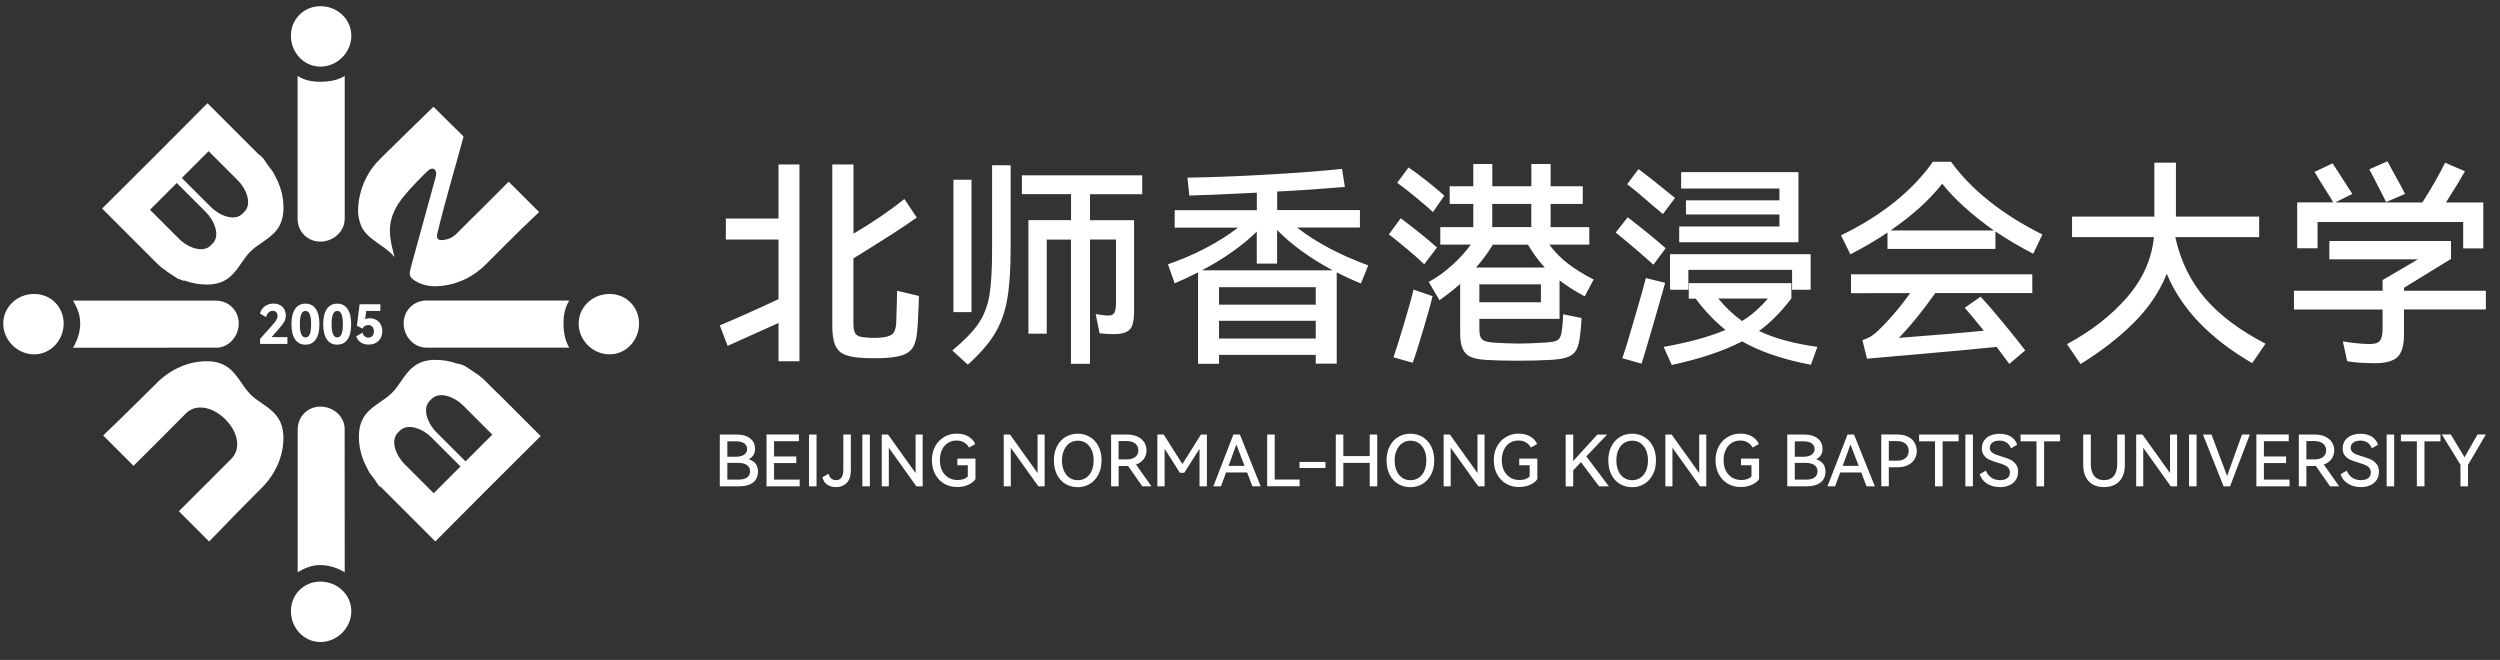
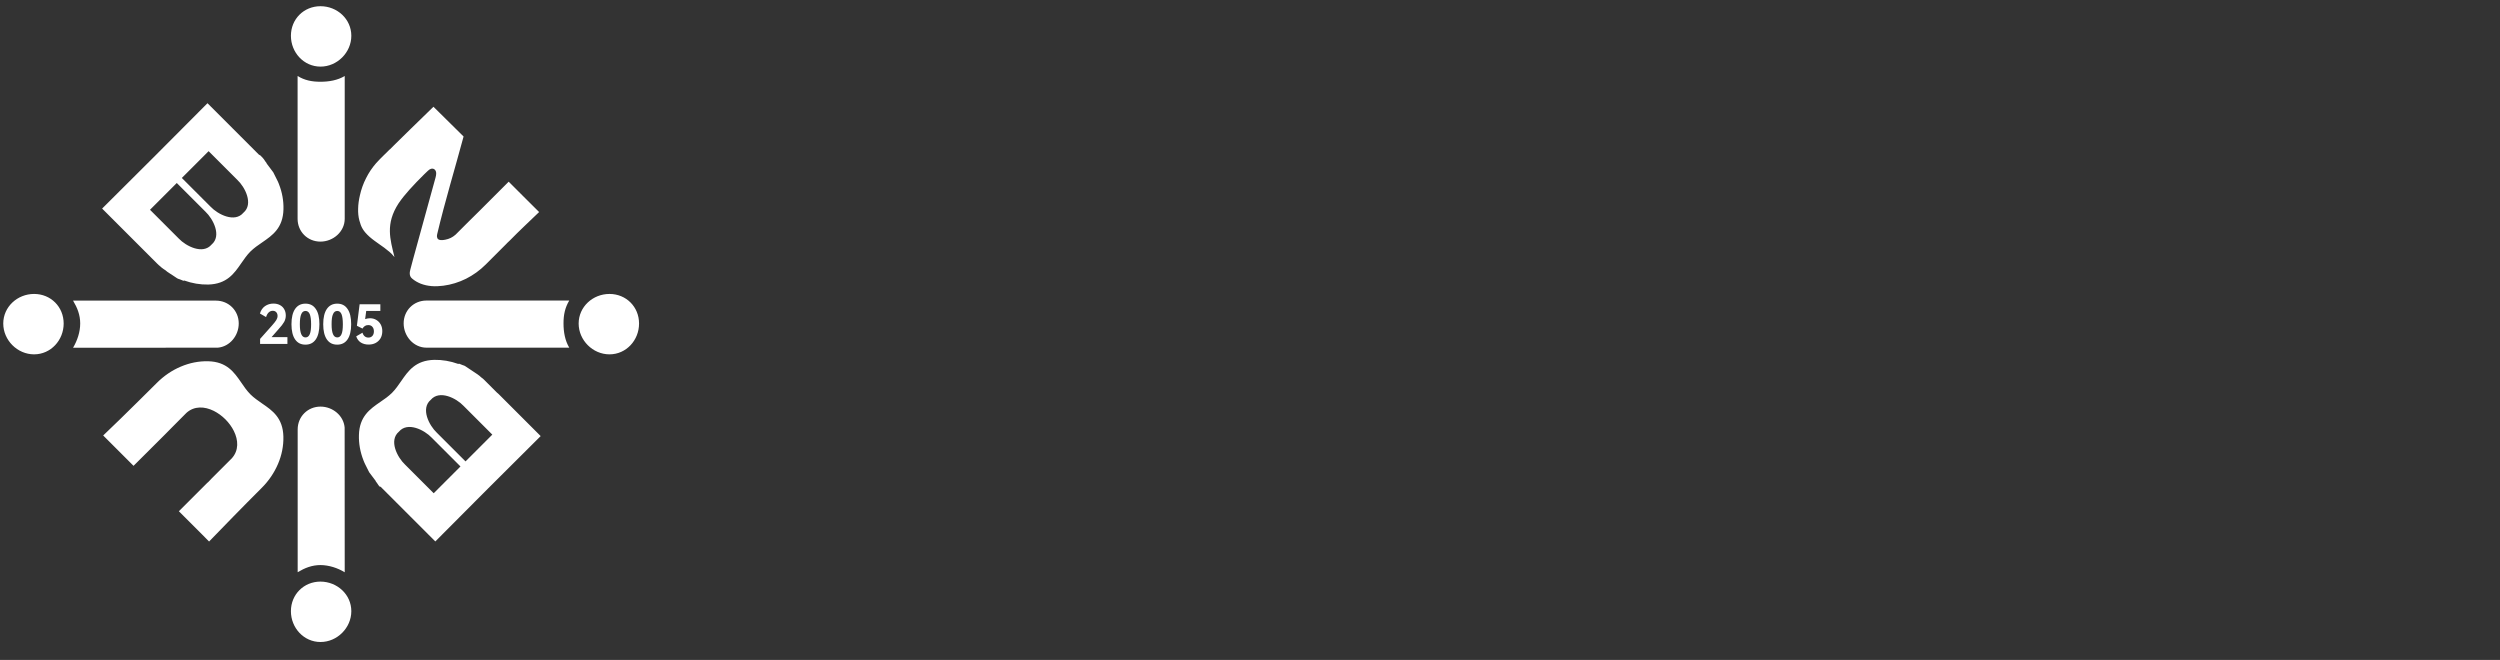
<svg xmlns="http://www.w3.org/2000/svg" version="1.1" id="图层_1" x="0px" y="0px" viewBox="0 0 322 85" style="enable-background:new 0 0 322 85;" xml:space="preserve">
  <rect x="0" y="0" width="322" height="85" fill="#333333" stroke="none" />
  <style type="text/css">
	.st0{fill-rule:evenodd;clip-rule:evenodd;fill:#FFFFFF;}
</style>
  <path class="st0" d="M55.83,13.75c-0.99,0.96-1.97,1.91-2.93,2.85c-0.75,0.73-1.47,1.45-2.19,2.15l-0.01,0.01l-0.01,0.01l-0.43,0.43  l-0.01,0.02l-0.02,0.01l-0.01,0l-0.01,0.01l-0.02,0.02l-0.02,0.01l-0.01,0.01l-0.01,0.01l-0.08,0.08l-0.01,0.01l-0.01,0.01  l-0.02,0.02l-0.02,0.02l-0.01,0.01l-0.01,0.01l-0.08,0.08l-0.01,0.01l0,0l-0.02,0.02l-0.03,0.03l0,0l-0.09,0.09l-0.31,0.3  c-0.34,0.34-0.69,0.68-1,1.03c-0.52,0.6-0.96,1.25-1.3,1.94c-0.36,0.7-0.62,1.44-0.79,2.2c-0.14,0.6-0.22,1.17-0.23,1.71  c-0.02,0.54,0.03,1.05,0.16,1.54c0.11,0.41,0.23,0.76,0.43,1.09c0.2,0.33,0.48,0.65,0.88,1.01c0.42,0.37,0.86,0.67,1.28,0.97  c0.42,0.29,0.82,0.57,1.21,0.91l-0.01-0.02c0.26,0.22,0.51,0.47,0.73,0.75c-0.56-2.3-1.19-4.27,0.53-6.92  c0.42-0.62,0.9-1.2,1.4-1.76c0.3-0.33,0.61-0.67,0.93-1l0.08-0.08v0c0.29-0.3,0.58-0.6,0.88-0.89L55.11,22  c0.14-0.14,0.28-0.22,0.41-0.26c0.19-0.05,0.36-0.01,0.49,0.12c0.13,0.13,0.18,0.32,0.17,0.52c0,0.16-0.04,0.32-0.08,0.48  c-0.97,3.49-1.92,6.98-2.88,10.47c-0.13,0.46-0.26,0.93-0.37,1.39c-0.04,0.16-0.09,0.38-0.07,0.59c0.02,0.19,0.09,0.39,0.29,0.56  c0.17,0.15,0.35,0.27,0.53,0.38c0.19,0.11,0.38,0.2,0.57,0.28c0.46,0.18,0.94,0.28,1.43,0.32c0.5,0.04,1,0.01,1.49-0.05  c1.02-0.13,2.01-0.44,2.94-0.9c0.91-0.46,1.77-1.07,2.54-1.84l2.7-2.7l0-0.01l0.4-0.38l0,0c1.21-1.24,2.52-2.45,3.77-3.66  l-1.97-1.96l-1.95-1.95l-3.71,3.71l0,0l-1.67,1.65l-1.47,1.47c-0.2,0.17-0.4,0.31-0.61,0.41c-0.23,0.11-0.47,0.19-0.7,0.23  l-0.18,0.03l-0.17,0.02c-0.55,0.04-0.71-0.17-0.73-0.47c-0.01-0.12,0.02-0.22,0.04-0.33c0.98-4.14,2.28-8.41,3.39-12.54L55.83,13.75  z M20.91,56.3L20.91,56.3l0.34-0.34l0,0l0.9-0.91l0,0l1.86-1.87c1.01-0.91,2.33-0.85,3.52-0.26c0.54,0.27,1.06,0.65,1.5,1.09  c0.45,0.45,0.82,0.96,1.09,1.5c0.59,1.19,0.65,2.51-0.26,3.52l-1.53,1.53l0,0l-1.18,1.18l0,0.01l-0.39,0.4l-0.01-0.01l-3.71,3.71  l3.02,3.02l0.87,0.88c1.04-1.08,2.09-2.15,3.14-3.23l1.8-1.83l1.81-1.82c0.93-0.92,1.65-1.99,2.13-3.12  c0.48-1.12,0.72-2.32,0.69-3.52c-0.06-2.41-1.41-3.35-2.74-4.26c-0.53-0.37-1.06-0.73-1.51-1.18c-0.45-0.46-0.82-0.98-1.18-1.52  c-0.91-1.32-1.85-2.68-4.26-2.74c-1.2-0.03-2.39,0.21-3.52,0.69c-1.14,0.48-2.2,1.2-3.12,2.13c-0.78,0.77-1.55,1.54-2.32,2.3  c-0.77,0.76-1.55,1.52-2.32,2.28l-2.24,2.16l0.02,0.02l0,0l1.1,1.1l2.79,2.79L20.91,56.3z M59.01,46.87c-1-0.36-2.04-0.54-3.08-0.52  c-2.41,0.06-3.35,1.42-4.26,2.74c-0.37,0.53-0.73,1.06-1.18,1.51c-0.46,0.45-0.98,0.82-1.52,1.18c-1.32,0.91-2.68,1.85-2.74,4.26  c-0.03,1.1,0.17,2.2,0.58,3.24l0,0.01l0.02,0.04l0,0.01l0.02,0.04l0.02,0.05l0.02,0.05l0.02,0.05l0.02,0.05l0.02,0.04l0.02,0.04  L47,59.73l0.02,0.04l0.02,0.04l0.02,0.04l0.02,0.04l0.02,0.04l0.02,0.04l0.02,0.04l0.02,0.04l0.02,0.04l0.02,0.04l0.02,0.04  l0.02,0.04l0.02,0.04l0.02,0.04l0.02,0.04l0.02,0.04l0.02,0.04l0.02,0.04h0l0.02,0.04l0.02,0.04l0.02,0.04l0.02,0.04l0.02,0.04  l0.02,0.04l0.02,0.04v0l0.02,0.04l0.02,0.04l0.03,0.04l0.03,0.04l0.03,0.04l0.03,0.04l0.03,0.04l0.03,0.04l0,0l0.03,0.04l0.03,0.04  l0.03,0.04l0.03,0.04l0,0l0.03,0.04l0.03,0.04l0.03,0.04l0,0l0.03,0.04l0.03,0.04l0.03,0.04l0.03,0.04l0.03,0.04l0.03,0.04  l0.03,0.04l0.03,0.04l0.03,0.04l0.03,0.04h0l0.03,0.04l0.03,0.04l0.03,0.04h0l0.03,0.04l0.03,0.04L48.4,62h0l0.03,0.04l0.03,0.04  l0,0l0.03,0.04l0.03,0.04l0,0l0.03,0.04l0,0l0.02,0.03l0,0l0.02,0.03h0l0.02,0.03l0.02,0.03v0l0.02,0.03l0.02,0.03l0,0l0.02,0.03  l0.02,0.03l0.02,0.03l0.02,0.03l0.03,0.03l0.02,0.03l0.03,0.03l0.03,0.03l0.03,0.03l0.02,0.03l0,0l0.03,0.03L49,62.67l0.03,0.03  l0.03,0.03l0.03,0.03l0.03,0.03l0.03,0.03l0.03,0.03l0.03,0.03l0.03,0.03l0.03,0.03l0,0l0.03,0.03v0l0.03,0.03l0.03,0.03h0  l0.03,0.03v0l0.03,0.03l0,0l0.03,0.03l0,0l0.03,0.03h0l0.03,0.03v0l0.03,0.03l0,0l0.03,0.03l0.03,0.03l0.03,0.03l0.03,0.03  l0.03,0.03l0,0l0.03,0.03v0l0.03,0.03l0,0l0.03,0.03l0.03,0.03l0,0l0.03,0.03l0,0l0.03,0.03l0.03,0.03l0,0l0.03,0.03l0.03,0.03h0  l0.03,0.03l0.03,0.03l0.03,0.03l0,0l0.03,0.03l0.03,0.03l0,0l0.03,0.03v0l0.03,0.03l0,0l0.03,0.03l0.03,0.03l0.03,0.03l0.03,0.03  l0.03,0.03l0,0l0.03,0.03l0.03,0.03l5.68,5.68c4.51-4.55,9.02-9.05,13.57-13.57l-4.05-4.05l-1.23-1.23l-0.04-0.04l-0.04-0.04  l-0.04-0.04L64,50.56l-0.04-0.04v0l-0.04-0.04l-0.04-0.04h0l-0.04-0.04l-0.04-0.04l0,0l-0.04-0.04l-0.04-0.04l-0.04-0.04l-0.04-0.04  l0,0l-0.04-0.04l-0.04-0.04l-0.04-0.04l-0.04-0.04h0l-0.04-0.04l-0.04-0.04l-0.04-0.04l-0.04-0.04l-0.04-0.04l-0.04-0.04l-0.04-0.04  l-0.04-0.04l-0.04-0.04l-0.04-0.04l-0.04-0.04l-0.04-0.04l-0.04-0.04l-0.04-0.04l-0.04-0.04l-0.04-0.04l-0.04-0.04l-0.04-0.04  l-0.08-0.08l-0.04-0.04l-0.04-0.04l-0.04-0.04l-0.04-0.04l-0.04-0.04l-0.04-0.04l-0.04-0.04h0l-0.04-0.04l-0.13-0.12l-0.04-0.04  L62.1,48.7l-0.09-0.07l-0.04-0.04v0l-0.09-0.07v0l-0.04-0.04h0l-0.04-0.04l-0.09-0.07h0l-0.04-0.03v0l-0.04-0.03l0,0l-0.04-0.03h0  l-0.04-0.03v0l-0.04-0.03l0,0l-0.03-0.02l0,0l-0.03-0.02h0l-0.03-0.02l-0.03-0.02h0l-0.03-0.02l-0.03-0.02l0,0l-0.03-0.02h0  l-0.03-0.02v0l-0.03-0.02l-0.03-0.02l0,0l-0.03-0.02l0,0l-0.03-0.02l-0.03-0.02l0,0l-0.03-0.02l0,0l-0.03-0.02l0,0l-0.03-0.02h0  l-0.03-0.02v0l-0.03-0.02l-0.03-0.02h0l-0.03-0.02l-0.03-0.02h0l-0.03-0.02h0l-0.03-0.02l-0.03-0.02l0,0l-0.03-0.02l-0.03-0.02l0,0  l-0.03-0.02l0,0l-0.03-0.02v0l-0.03-0.02h0l-0.03-0.02h0l-0.03-0.02l-0.03-0.02l0,0l-0.03-0.02v0l-0.03-0.02l-0.03-0.02l0,0  l-0.03-0.02h0l-0.03-0.02l-0.03-0.02h0l-0.03-0.02v0l-0.03-0.02l-0.03-0.02l0,0l-0.03-0.02v0l-0.03-0.02l-0.03-0.02h0l-0.03-0.02  l0,0l-0.03-0.02h0l-0.03-0.02l-0.03-0.02h0l-0.03-0.02v0l-0.03-0.02h0l-0.03-0.02l0,0l-0.03-0.02l-0.06-0.03v0l-0.03-0.02  l-0.03-0.02l-0.03-0.01l0,0l-0.03-0.01l-0.03-0.01l0,0l-0.03-0.01v0l-0.03-0.01l-0.03-0.01l0,0l-0.03-0.01v0l-0.03-0.01l-0.05-0.02  l0,0l-0.05-0.02v0l-0.05-0.02l-0.05-0.02l0,0l-0.05-0.02l0,0l-0.05-0.02l-0.05-0.02l-0.05-0.02l-0.04-0.01L59.01,46.87z M55.48,51.5  c1.12-1.32,3.3-0.21,4.23,0.78l3.7,3.7l-3.45,3.45l-3.69-3.69C55.27,54.8,54.15,52.62,55.48,51.5z M51.38,55.6  c1.12-1.33,3.3-0.21,4.23,0.78l3.7,3.7l-3.45,3.45l-3.69-3.69C51.17,58.9,50.05,56.72,51.38,55.6z M23.73,36.13  c1,0.36,2.04,0.54,3.08,0.52c2.41-0.06,3.35-1.42,4.26-2.74c0.37-0.53,0.73-1.06,1.18-1.51c0.46-0.45,0.98-0.82,1.52-1.18  c1.32-0.91,2.68-1.84,2.74-4.26c0.03-1.1-0.17-2.2-0.58-3.24l0-0.01l-0.02-0.04l0-0.01l-0.02-0.04l-0.02-0.05l-0.02-0.05l-0.02-0.05  L35.8,23.4l-0.02-0.04l-0.02-0.04l-0.02-0.04l-0.02-0.04l-0.02-0.04l-0.02-0.04l-0.02-0.04l-0.02-0.04l-0.02-0.04l-0.02-0.04  l-0.02-0.04l-0.02-0.04l-0.02-0.04l-0.02-0.04l-0.02-0.04l-0.02-0.04l-0.02-0.04l-0.02-0.04l-0.02-0.04l-0.02-0.04l-0.02-0.04h0  l-0.02-0.04l-0.02-0.04l-0.02-0.04l-0.02-0.04l-0.02-0.04l-0.02-0.04l-0.02-0.04v0l-0.02-0.04l-0.02-0.04l-0.03-0.04l-0.03-0.04  l-0.03-0.04l-0.03-0.04l-0.03-0.04l-0.03-0.04l0,0l-0.03-0.04l-0.03-0.04l-0.03-0.04l-0.03-0.04l0,0l-0.03-0.04l-0.03-0.04  l-0.03-0.04h0l-0.03-0.04l-0.03-0.04l-0.03-0.04l-0.03-0.04l-0.03-0.04l-0.03-0.04l-0.03-0.04l-0.03-0.04l-0.03-0.04l-0.03-0.04h0  l-0.03-0.04l0,0l-0.03-0.04l-0.03-0.04l0,0l-0.03-0.04l-0.03-0.04L34.33,21h0l-0.03-0.04l-0.03-0.04l0,0l-0.03-0.04l0,0l-0.03-0.04  h0l-0.03-0.04l0,0l-0.02-0.03l0,0l-0.02-0.03l0,0l-0.02-0.03l-0.02-0.03v0l-0.02-0.03l-0.02-0.03v0l-0.02-0.03l-0.02-0.03  l-0.02-0.03l-0.02-0.03l-0.03-0.03l-0.02-0.03l-0.03-0.03l-0.02-0.03l-0.03-0.03l-0.02-0.03l0,0l-0.03-0.03l-0.03-0.03l-0.03-0.03  l-0.03-0.03l-0.03-0.03l-0.03-0.03l-0.03-0.03l-0.03-0.03l-0.03-0.03l-0.03-0.03l-0.03-0.03l0,0l-0.03-0.03v0l-0.03-0.03L33.43,20h0  l-0.03-0.03v0l-0.03-0.03l0,0l-0.03-0.03v0l-0.03-0.03h0l-0.03-0.03l-0.03-0.03l0,0l-0.03-0.03l-0.03-0.03l-0.03-0.03l-0.03-0.03  l-0.03-0.03l0,0l-0.03-0.03v0l-0.03-0.03l0,0l-0.03-0.03l-0.03-0.03l0,0l-0.03-0.03l0,0l-0.03-0.03l-0.03-0.03l0,0l-0.03-0.03  l-0.03-0.03h0l-0.03-0.03l-0.03-0.03l-0.03-0.03l0,0l-0.03-0.03l-0.03-0.03h0l-0.03-0.03v0l-0.03-0.03l0,0l-0.03-0.03l-0.03-0.03  l-0.03-0.03l-0.03-0.03l-0.03-0.03l0,0l-0.03-0.03l-0.03-0.03l-5.68-5.68c-4.51,4.55-9.02,9.05-13.57,13.57l4.05,4.05l1.23,1.23  l0.04,0.04l0.04,0.04l0.04,0.04l0.04,0.04l0.04,0.04v0l0.04,0.04l0.04,0.04h0l0.04,0.04l0.04,0.04l0,0l0.04,0.04l0.04,0.04  l0.04,0.04l0.04,0.04l0,0l0.04,0.04l0.04,0.04l0.04,0.04l0.04,0.04l0.04,0.04l0.04,0.04l0.04,0.04l0.04,0.04l0.04,0.04l0.04,0.04  l0.04,0.04l0.04,0.04l0.04,0.04l0.04,0.04l0.04,0.04l0.04,0.04l0.04,0.04l0.04,0.04l0.04,0.04l0.04,0.04l0.04,0.04l0.04,0.04  l0.08,0.08l0.04,0.04l0.04,0.04l0.04,0.04l0.04,0.04l0.04,0.04l0.04,0.04l0.04,0.04h0l0.04,0.04l0.13,0.12l0.04,0.04v0l0.04,0.04  l0.09,0.07v0l0.04,0.04v0l0.09,0.07v0l0.04,0.04h0l0.04,0.04l0.09,0.07l0,0l0.04,0.03l0.04,0.03l0,0l0.04,0.03l0,0l0.04,0.03h0  l0.04,0.03l0,0l0.03,0.02l0,0l0.03,0.02h0l0.03,0.02l0.03,0.02l0,0l0.03,0.02l0.03,0.02l0,0l0.03,0.02h0l0.03,0.02v0l0.03,0.02  L21.54,35l0,0l0.03,0.02l0,0l0.03,0.02l0.03,0.02l0,0l0.03,0.02l0,0l0.03,0.02l0,0l0.03,0.02h0l0.03,0.02h0l0.03,0.02l0.03,0.02h0  l0.03,0.02l0.03,0.02h0l0.03,0.02h0l0.03,0.02h0l0.03,0.02l0,0L22,35.3l0.03,0.02l0,0l0.03,0.02l0,0l0.03,0.02l0,0l0.03,0.02l0,0  l0.03,0.02h0l0.03,0.02l0.03,0.02h0l0.03,0.02v0l0.03,0.02l0.03,0.02l0,0l0.03,0.02h0l0.03,0.02l0.03,0.02l0,0l0.03,0.02l0,0  l0.03,0.02l0.03,0.02v0l0.03,0.02v0l0.03,0.02l0.03,0.02l0,0l0.03,0.02l0,0l0.03,0.02h0l0.03,0.02l0.03,0.02l0,0l0.03,0.02  l0.03,0.02l0,0l0.03,0.02h0l0.03,0.02l0.06,0.03v0l0.03,0.01v0l0.03,0.02l0.03,0.01h0l0.03,0.01l0.03,0.01h0l0.03,0.01v0l0.03,0.01  l0.03,0.01v0l0.03,0.01v0l0.03,0.01l0.05,0.02l0,0l0.05,0.02v0l0.05,0.02l0.05,0.02l0,0l0.05,0.02l0,0l0.05,0.02v0l0.05,0.02  l0.05,0.02l0.04,0.02L23.73,36.13z M27.25,31.5c-1.12,1.32-3.3,0.21-4.23-0.78l-3.7-3.7l3.45-3.45l3.69,3.69  C27.46,28.2,28.58,30.38,27.25,31.5z M31.35,27.4c-1.12,1.33-3.3,0.21-4.23-0.78l-3.7-3.7l3.45-3.45l3.69,3.69  C31.56,24.09,32.68,26.28,31.35,27.4z M45.25,78.72c0,2.15-1.82,3.97-3.97,3.97c-2.15,0-3.81-1.82-3.81-3.97  c0-2.15,1.66-3.81,3.81-3.81C43.43,74.92,45.25,76.57,45.25,78.72z M4.39,45.64c-2.15,0-3.97-1.82-3.97-3.97  c0-2.15,1.82-3.81,3.97-3.81c2.15,0,3.81,1.66,3.81,3.81C8.2,43.82,6.54,45.64,4.39,45.64z M78.5,37.86c2.15,0,3.81,1.66,3.81,3.81  c0,2.15-1.65,3.97-3.81,3.97c-2.15,0-3.97-1.82-3.97-3.97C74.53,39.52,76.35,37.86,78.5,37.86z M73.32,38.71H54.93  c-1.66,0-2.94,1.29-2.94,2.94c0,1.66,1.29,3.13,2.94,3.13h18.39c-0.55-0.92-0.74-2.02-0.74-3.13  C72.58,40.55,72.77,39.63,73.32,38.71z M9.41,44.79c0.08,0,18.56-0.01,18.64-0.01c1.54-0.13,2.7-1.54,2.7-3.12  c0-1.65-1.29-2.94-2.94-2.94H9.41c0.55,0.92,0.92,1.84,0.92,2.94C10.33,42.76,9.96,43.86,9.41,44.79z M37.47,4.61  c0-2.15,1.66-3.81,3.81-3.81c2.15,0,3.97,1.65,3.97,3.81c0,2.15-1.82,3.97-3.97,3.97C39.13,8.58,37.47,6.76,37.47,4.61z M38.33,9.79  v18.39c0,1.66,1.29,2.94,2.94,2.94c1.65,0,3.13-1.29,3.13-2.94V9.79c-0.92,0.55-2.02,0.74-3.13,0.74  C40.17,10.53,39.25,10.35,38.33,9.79z M44.4,73.71c0-0.08-0.01-18.56-0.01-18.64c-0.13-1.54-1.54-2.7-3.11-2.7  c-1.65,0-2.94,1.29-2.94,2.94v18.39c0.92-0.55,1.84-0.92,2.94-0.92C42.38,72.79,43.48,73.15,44.4,73.71z M34.98,43.42h2.04v0.88  H33.5v-0.65l1.54-1.73c0.26-0.3,0.45-0.53,0.55-0.7c0.1-0.17,0.16-0.34,0.16-0.53c0-0.2-0.06-0.36-0.17-0.48  c-0.11-0.12-0.26-0.18-0.45-0.18c-0.2,0-0.37,0.07-0.52,0.21c-0.15,0.14-0.26,0.34-0.34,0.6l-0.79-0.46  c0.12-0.41,0.34-0.73,0.65-0.95c0.32-0.22,0.68-0.33,1.09-0.33c0.32,0,0.61,0.07,0.85,0.2c0.24,0.13,0.42,0.31,0.55,0.55  c0.13,0.23,0.19,0.5,0.19,0.79c0,0.29-0.07,0.56-0.21,0.82c-0.14,0.25-0.39,0.58-0.76,0.98L34.98,43.42z M41.14,41.76  c0,0.86-0.16,1.51-0.47,1.96c-0.31,0.45-0.75,0.67-1.33,0.67c-0.58,0-1.02-0.22-1.33-0.67c-0.31-0.45-0.47-1.1-0.47-1.96  c0-0.86,0.16-1.52,0.47-1.97c0.31-0.45,0.76-0.68,1.33-0.68c0.58,0,1.02,0.22,1.33,0.68C40.99,40.24,41.14,40.9,41.14,41.76z   M38.62,41.76c0,0.58,0.06,1,0.18,1.28c0.12,0.28,0.3,0.42,0.55,0.42c0.25,0,0.43-0.14,0.55-0.42c0.12-0.28,0.17-0.71,0.17-1.28  c0-0.58-0.06-1.01-0.17-1.29c-0.12-0.28-0.3-0.42-0.55-0.42c-0.25,0-0.44,0.14-0.55,0.42C38.68,40.74,38.62,41.17,38.62,41.76z   M45.23,41.76c0,0.86-0.16,1.51-0.47,1.96c-0.31,0.45-0.75,0.67-1.33,0.67c-0.58,0-1.02-0.22-1.33-0.67  c-0.31-0.45-0.47-1.1-0.47-1.96c0-0.86,0.16-1.52,0.47-1.97c0.31-0.45,0.76-0.68,1.33-0.68c0.58,0,1.02,0.22,1.33,0.68  C45.08,40.24,45.23,40.9,45.23,41.76z M42.71,41.76c0,0.58,0.06,1,0.18,1.28c0.12,0.28,0.3,0.42,0.55,0.42  c0.25,0,0.43-0.14,0.55-0.42c0.12-0.28,0.17-0.71,0.17-1.28c0-0.58-0.06-1.01-0.17-1.29c-0.12-0.28-0.3-0.42-0.55-0.42  c-0.25,0-0.44,0.14-0.55,0.42C42.76,40.74,42.71,41.17,42.71,41.76z M47.66,40.99c0.29,0,0.56,0.07,0.8,0.21  c0.24,0.14,0.43,0.33,0.57,0.58c0.14,0.25,0.21,0.54,0.21,0.87c0,0.36-0.08,0.67-0.23,0.93c-0.16,0.26-0.37,0.46-0.64,0.6  c-0.27,0.14-0.57,0.2-0.89,0.2c-0.39,0-0.72-0.09-1-0.26c-0.28-0.18-0.48-0.44-0.6-0.8l0.81-0.47c0.06,0.21,0.16,0.37,0.29,0.47  c0.13,0.11,0.29,0.16,0.47,0.16c0.23,0,0.4-0.08,0.53-0.23c0.12-0.15,0.18-0.34,0.18-0.57c0-0.23-0.06-0.43-0.19-0.58  c-0.13-0.16-0.31-0.23-0.55-0.23c-0.31,0-0.55,0.15-0.73,0.45l-0.72-0.36l0.35-2.77h2.67v0.86h-1.82l-0.14,1.05  C47.24,41.03,47.45,40.99,47.66,40.99z" />
-   <path class="st0" d="M100.27,28.16v-6.98h2.7v25.35h-2.7V41.6l-6.55,2.95l-1.01-2.64c0.99-0.41,2.18-0.93,3.57-1.55  c1.39-0.62,2.72-1.23,3.99-1.83v-7.68h-6.78v-2.7H100.27z M118.36,38.12c0,0.32-0.05,1.46-0.14,3.43c-0.04,0.37-0.06,0.64-0.06,0.79  c-0.06,0.94-0.21,1.66-0.45,2.17c-0.24,0.51-0.63,0.88-1.15,1.11c-0.52,0.23-1.26,0.39-2.19,0.46c-0.39,0.04-0.98,0.06-1.77,0.06  c-0.79,0-1.38-0.02-1.77-0.06c-0.96-0.07-1.69-0.23-2.19-0.48c-0.51-0.24-0.87-0.65-1.1-1.21c-0.22-0.56-0.34-1.37-0.34-2.42V21.18  h2.73v8.92c2.51-1.48,4.7-2.97,6.55-4.47l1.6,2.39c-1.65,1.18-4.37,2.93-8.16,5.26v8.38c0,0.64,0.09,1.08,0.28,1.34  c0.19,0.25,0.53,0.4,1.04,0.44c0.49,0.06,0.96,0.08,1.41,0.08c0.23,0,0.56-0.02,1.01-0.06c0.66-0.08,1.11-0.24,1.35-0.49  c0.24-0.25,0.38-0.71,0.42-1.36c0.07-1.88,0.11-3.26,0.11-4.16L118.36,38.12z M127.78,21.29h2.39v10.69c0,2.74-0.15,4.94-0.45,6.61  c-0.3,1.67-0.83,3.14-1.6,4.4c-0.77,1.27-1.92,2.59-3.46,3.98l-2-1.83c1.54-1.28,2.66-2.43,3.36-3.46c0.7-1.03,1.17-2.23,1.41-3.6  c0.23-1.37,0.35-3.32,0.35-5.85V21.29z M147.11,25.01h-6.72v3.35h5.68v11.62c0,0.82-0.07,1.45-0.22,1.88  c-0.15,0.43-0.42,0.74-0.8,0.91c-0.38,0.18-0.93,0.27-1.65,0.27c-0.39,0-0.98-0.04-1.77-0.11l-0.51-2.48  c0.13,0.02,0.37,0.06,0.7,0.11c0.34,0.06,0.66,0.08,0.96,0.08c0.36,0,0.6-0.12,0.75-0.35c0.14-0.23,0.21-0.66,0.21-1.28v-8.16h-3.35  v16.01h-2.45V30.86h-3.12v12.12h-2.36V28.35h5.49v-3.35h-6.33v-2.42h15.5V25.01z M122.8,23.15h2.33V40.2h-2.33V23.15z M175.29,36.51  c-1.11-0.45-2.15-0.93-3.12-1.43v11.76h-2.7v-1.13h-12.46v1.15h-2.7V35.08c-1.14,0.58-2.15,1.05-3.01,1.41l-0.87-2.45  c1.69-0.58,3.31-1.27,4.85-2.08c1.55-0.81,2.94-1.69,4.18-2.64h-8.16v-2.25h10.58v-2.25c-3.81,0.19-6.7,0.31-8.69,0.37l-0.25-2.31  c2.85-0.04,6.22-0.16,10.11-0.38c3.89-0.22,7.16-0.46,9.8-0.75l0.37,2.33c-2.81,0.24-5.72,0.44-8.72,0.59v2.39h10.66v2.25h-8.1  c2.49,1.93,5.55,3.55,9.17,4.87L175.29,36.51z M171.66,34.82c-2.89-1.54-5.28-3.27-7.17-5.2v4.33h-2.62v-4.11  c-1.88,1.82-4.23,3.48-7.06,4.98H171.66z M157.01,39.24h12.46v-2.25h-12.46V39.24z M157.01,41.32v2.28h12.46v-2.28H157.01z   M200.86,41.07h-10.32v1.24c0,0.68,0.1,1.13,0.31,1.36c0.21,0.23,0.65,0.38,1.32,0.44c1.26,0.09,2.39,0.14,3.4,0.14  c1.07,0,2.29-0.05,3.66-0.14c0.53-0.04,0.91-0.1,1.17-0.2c0.25-0.09,0.44-0.26,0.55-0.49c0.11-0.23,0.2-0.6,0.25-1.11  c0.06-0.41,0.1-1.02,0.14-1.83l2.36,0.48c0,0.43-0.06,1.12-0.17,2.08c-0.08,0.84-0.23,1.5-0.46,1.95c-0.23,0.46-0.6,0.79-1.11,0.98  c-0.51,0.2-1.22,0.32-2.14,0.38c-1.33,0.07-2.81,0.11-4.44,0.11c-1.52,0-2.88-0.04-4.08-0.11c-0.81-0.06-1.43-0.18-1.88-0.38  c-0.45-0.2-0.79-0.53-1.01-1.01c-0.23-0.48-0.34-1.16-0.34-2.04v-6.36c-0.81,0.73-1.7,1.43-2.67,2.11l-1.38-2.36  c1.01-0.54,2-1.24,2.95-2.1c0.96-0.85,1.78-1.76,2.48-2.71h-3.94v-2.25h4.25v-2.98h-3.04v-2.28h3.04v-2.87h2.45v2.87h5.03v-2.87  h2.48v2.87h4.14v2.28h-4.14v2.98h4.98v2.25h-5.15c0.66,0.9,1.44,1.71,2.36,2.42c0.92,0.71,2.03,1.41,3.35,2.08l-1.15,2.17  c-1.26-0.68-2.33-1.36-3.24-2.05V41.07z M184.57,27.31c-0.6-0.54-1.36-1.2-2.29-1.96c-0.93-0.76-1.7-1.36-2.32-1.81l1.46-1.97  c0.68,0.45,1.47,1.04,2.39,1.77c0.92,0.73,1.66,1.35,2.22,1.86L184.57,27.31z M197.23,26.27h-5.03v2.98h5.03V26.27z M183.45,34.04  c-0.67-0.64-1.44-1.32-2.31-2.04c-0.86-0.72-1.61-1.33-2.25-1.81l1.52-2.08c0.69,0.51,1.5,1.13,2.42,1.87  c0.92,0.74,1.67,1.37,2.25,1.9L183.45,34.04z M192.28,31.51c-0.58,0.97-1.3,1.96-2.17,2.95h8.86c-0.77-0.83-1.49-1.81-2.17-2.95  H192.28z M190.54,38.93h7.93v-2.31h-7.93V38.93z M179.48,46.02c0.28-0.79,0.74-2.23,1.36-4.33c0.63-2.1,1.04-3.56,1.22-4.39  l2.45,0.84c-0.17,0.77-0.57,2.23-1.21,4.37c-0.64,2.15-1.09,3.55-1.35,4.21L179.48,46.02z M214.19,27.57l-1.18-0.98  c-1.43-1.26-2.57-2.21-3.43-2.87l1.46-1.94c0.94,0.69,2.5,1.93,4.7,3.71L214.19,27.57z M216.53,22.17h15.11v9.03h-15.36v-2.03h12.91  v-1.55h-12.04V25.8h12.04v-1.52h-12.66V22.17z M212.96,34.09c-0.62-0.56-1.4-1.24-2.33-2.04c-0.94-0.8-1.78-1.5-2.53-2.1l1.55-1.97  c2.12,1.65,3.75,2.98,4.89,3.99L212.96,34.09z M233.21,32.74v4.58h-2.39v-2.56h-13.36v2.56h-2.36v-4.58H233.21z M214.47,36.43  c-0.37,1.35-0.92,3.25-1.63,5.7c-0.71,2.45-1.18,4.02-1.41,4.71l-2.47-0.7c0.3-0.86,0.83-2.58,1.57-5.15  c0.75-2.57,1.24-4.29,1.46-5.18L214.47,36.43z M233.24,46.98c-3.58-0.68-6.53-1.68-8.86-3.01c-2.33,1.22-5.34,2.23-9.06,3.04  l-1.04-2.33c3.26-0.58,5.92-1.31,7.96-2.19c-1.35-1.07-2.63-2.41-3.83-4.02h-0.9v-2h13.22v1.97c-1.35,1.76-2.74,3.16-4.16,4.19  c1.95,0.94,4.45,1.62,7.51,2.05L233.24,46.98z M221.31,38.45c0.94,1.14,1.96,2.11,3.07,2.9c1.24-0.77,2.34-1.73,3.32-2.9H221.31z   M251.3,20.84c1.28,1.78,2.91,3.47,4.91,5.06c2,1.59,4.28,3.03,6.85,4.3l-1.18,2.48c-1.65-0.84-3.27-1.8-4.87-2.87v2.25h-13.9v-2.11  c-1.41,0.96-3,1.89-4.78,2.81l-1.21-2.45c2.61-1.26,4.91-2.69,6.91-4.3c2-1.61,3.64-3.34,4.94-5.18H251.3z M256.81,29.68  c-1.37-0.96-2.63-1.96-3.78-3c-1.15-1.04-2.11-2.05-2.88-3.02c-1.56,2.03-3.77,4.03-6.64,6.02H256.81z M238.41,37.75v-2.42h23.35  v2.42h-12.49c-1.73,2.42-3.29,4.34-4.7,5.77c4.95-0.38,8.6-0.68,10.94-0.93c-1.09-1.35-1.9-2.33-2.45-2.95l2.05-1.43  c0.81,0.88,1.75,1.97,2.83,3.28c1.08,1.3,2.05,2.52,2.91,3.64l-2.05,1.74l-1.63-2.19c-2.49,0.26-6.46,0.63-11.9,1.1l-0.98,0.08  l-3.82,0.34l-0.59-2.39c0.45-0.15,0.79-0.3,1.03-0.44c0.23-0.14,0.5-0.34,0.8-0.6c1.44-1.35,2.89-3.02,4.33-5.01H238.41z   M280.21,30.69c0.67,2.96,1.93,5.53,3.77,7.69c1.84,2.17,4.44,4.13,7.82,5.89l-1.72,2.5c-5.46-3.17-9.12-7-11-11.5  c-0.92,2.29-2.33,4.39-4.25,6.3c-1.91,1.91-4.2,3.68-6.86,5.32l-1.74-2.56c3.17-1.72,5.75-3.74,7.75-6.05  c2-2.31,3.15-4.88,3.45-7.74h-10.55V27.9h10.6v-6.95h2.78v6.95h10.72v2.64h-10.77V30.69z M307.33,26.02  c-0.19-0.41-0.82-1.64-1.88-3.68l-0.28-0.53l2.33-1.04l0.53,0.98c0.98,1.76,1.56,2.84,1.74,3.23L307.33,26.02z M298.5,28.58v3.4  h-2.62v-5.91h4.64c-0.21-0.38-0.53-0.91-0.98-1.6c-0.69-1.09-1.17-1.87-1.43-2.33l2.33-1.1l0.82,1.27c1.03,1.59,1.6,2.48,1.72,2.67  l-2.22,1.1H312c0.53-0.81,1.06-1.7,1.62-2.67c0.55-0.98,0.99-1.79,1.31-2.45l2.56,1.1c-0.53,0.94-1.34,2.28-2.45,4.02h4.81v5.91  h-2.59v-3.4H298.5z M320.18,37.44v2.42h-10.55v3.26c0,1.37-0.28,2.32-0.83,2.86c-0.55,0.53-1.53,0.8-2.94,0.8  c-1.35,0-2.53-0.08-3.54-0.25l-0.56-2.56c1.35,0.22,2.52,0.34,3.52,0.34c0.6,0,1.02-0.14,1.25-0.42c0.23-0.28,0.35-0.8,0.35-1.55  v-2.47h-11.42v-2.42h11.42v-1.38l4.56-2.67h-11.42v-2.36h15.67v2.31l-6.05,3.71v0.39H320.18z M96.43,59.15  c0.8,0.25,1.2,0.78,1.2,1.59c0,0.6-0.21,1.07-0.63,1.4c-0.42,0.33-1.02,0.5-1.81,0.5h-2.48v-6.67h2.2c0.71,0,1.28,0.16,1.7,0.49  c0.42,0.32,0.64,0.77,0.64,1.33C97.26,58.42,96.99,58.87,96.43,59.15z M93.68,56.83v2h1.1c0.46,0,0.81-0.09,1.07-0.27  c0.26-0.18,0.38-0.43,0.38-0.74c0-0.31-0.13-0.55-0.38-0.72c-0.25-0.17-0.61-0.26-1.07-0.26H93.68z M95.06,61.78  c0.52,0,0.9-0.09,1.16-0.28c0.26-0.19,0.39-0.45,0.39-0.79c0-0.34-0.13-0.61-0.39-0.8c-0.26-0.19-0.65-0.29-1.16-0.29h-1.38v2.15  H95.06z M102.57,59.64H99.7v2.13h3.3v0.87h-4.27v-6.68h4.17v0.87h-3.2v1.96h2.86V59.64z M105.17,62.64h-0.97v-6.67h0.97V62.64z   M107.68,62.74c-0.43,0-0.8-0.1-1.12-0.31c-0.32-0.21-0.53-0.53-0.63-0.96l0.78-0.44c0.16,0.54,0.48,0.81,0.97,0.81  c0.33,0,0.57-0.12,0.72-0.36c0.15-0.24,0.22-0.59,0.22-1.05v-4.46h0.97v4.56c0,0.77-0.18,1.32-0.54,1.68  C108.7,62.56,108.24,62.74,107.68,62.74z M112.04,62.64h-0.97v-6.67h0.97V62.64z M114.38,55.97l3.55,4.96v-4.96h0.91v6.67h-0.81  l-3.55-4.97v4.97h-0.91v-6.67H114.38z M123.31,59.94v-0.87h2.33v2.64c-0.2,0.3-0.51,0.54-0.93,0.73c-0.42,0.19-0.89,0.29-1.42,0.29  c-0.63,0-1.18-0.14-1.68-0.43c-0.49-0.29-0.88-0.7-1.16-1.22c-0.28-0.53-0.42-1.12-0.42-1.8c0-0.67,0.14-1.27,0.42-1.79  c0.28-0.52,0.67-0.92,1.16-1.21c0.49-0.29,1.03-0.43,1.63-0.43c0.56,0,1.05,0.12,1.47,0.36c0.42,0.24,0.72,0.57,0.9,0.98l-0.8,0.46  c-0.14-0.27-0.35-0.49-0.63-0.66c-0.28-0.17-0.6-0.25-0.98-0.25c-0.41,0-0.78,0.1-1.11,0.31c-0.33,0.21-0.58,0.51-0.76,0.89  c-0.18,0.39-0.27,0.83-0.27,1.33c0,0.51,0.09,0.96,0.28,1.34c0.19,0.39,0.46,0.68,0.8,0.9c0.35,0.21,0.75,0.32,1.2,0.32  c0.58,0,1.02-0.16,1.31-0.46v-1.44H123.31z M130.09,55.97l3.55,4.96v-4.96h0.91v6.67h-0.81l-3.55-4.97v4.97h-0.91v-6.67H130.09z   M135.74,59.3c0-0.69,0.13-1.3,0.4-1.82c0.27-0.52,0.63-0.92,1.1-1.2c0.47-0.28,0.99-0.42,1.57-0.42c0.58,0,1.1,0.14,1.57,0.42  c0.47,0.28,0.83,0.68,1.1,1.2c0.27,0.52,0.4,1.12,0.4,1.82c0,0.7-0.14,1.31-0.41,1.83c-0.27,0.52-0.64,0.92-1.1,1.2  c-0.46,0.28-0.99,0.42-1.56,0.42c-0.58,0-1.1-0.14-1.57-0.41c-0.47-0.28-0.83-0.68-1.1-1.2C135.88,60.61,135.74,59.99,135.74,59.3z   M136.78,59.3c0,0.5,0.08,0.95,0.25,1.33c0.17,0.39,0.4,0.68,0.71,0.9c0.3,0.21,0.66,0.32,1.08,0.32c0.41,0,0.77-0.11,1.08-0.32  c0.31-0.21,0.54-0.51,0.71-0.9c0.17-0.39,0.25-0.83,0.25-1.33c0-0.5-0.08-0.95-0.25-1.33c-0.17-0.38-0.41-0.68-0.71-0.89  c-0.31-0.21-0.67-0.32-1.07-0.32c-0.41,0-0.76,0.11-1.07,0.32c-0.31,0.21-0.54,0.51-0.71,0.89  C136.87,58.35,136.78,58.79,136.78,59.3z M148.31,62.64h-1.18l-1.83-2.62h-0.07h-1.15v2.62h-0.97v-6.67h2.13  c0.47,0,0.89,0.09,1.26,0.26c0.37,0.17,0.65,0.41,0.86,0.71c0.2,0.31,0.31,0.66,0.31,1.06c0,0.43-0.12,0.81-0.36,1.13  c-0.24,0.32-0.57,0.56-0.99,0.7L148.31,62.64z M144.07,56.82v2.35h1.04c0.47,0,0.84-0.1,1.11-0.31c0.27-0.21,0.4-0.49,0.4-0.86  c0-0.36-0.13-0.65-0.4-0.87c-0.27-0.21-0.64-0.32-1.11-0.32H144.07z M154.68,55.97h0.77v6.67h-0.95v-4.83l-1.97,3.09h-0.56  L150,57.79v4.85h-0.93v-6.67h0.82l2.4,3.8L154.68,55.97z M159.7,55.97l2.68,6.67h-1.07l-0.68-1.79h-2.71l-0.66,1.79h-0.98l2.58-6.67  H159.7z M160.3,60l-1.06-2.75l-1,2.75H160.3z M163.21,55.97h0.97v5.79h3.21v0.87h-4.18V55.97z M173.02,58.74h3.4v-2.77h0.97v6.67  h-0.97v-3.02h-3.4v3.02h-0.97v-6.67h0.97V58.74z M178.59,59.3c0-0.69,0.13-1.3,0.4-1.82c0.27-0.52,0.63-0.92,1.1-1.2  c0.47-0.28,0.99-0.42,1.57-0.42c0.58,0,1.1,0.14,1.57,0.42c0.47,0.28,0.83,0.68,1.1,1.2c0.27,0.52,0.4,1.12,0.4,1.82  c0,0.7-0.13,1.31-0.41,1.83c-0.27,0.52-0.64,0.92-1.1,1.2c-0.46,0.28-0.99,0.42-1.56,0.42c-0.58,0-1.1-0.14-1.57-0.41  c-0.47-0.28-0.83-0.68-1.1-1.2C178.72,60.61,178.59,59.99,178.59,59.3z M179.63,59.3c0,0.5,0.08,0.95,0.25,1.33  c0.17,0.39,0.4,0.68,0.71,0.9c0.3,0.21,0.66,0.32,1.08,0.32c0.41,0,0.77-0.11,1.08-0.32c0.31-0.21,0.54-0.51,0.71-0.9  c0.17-0.39,0.25-0.83,0.25-1.33c0-0.5-0.08-0.95-0.25-1.33c-0.17-0.38-0.41-0.68-0.71-0.89c-0.31-0.21-0.67-0.32-1.07-0.32  c-0.41,0-0.76,0.11-1.07,0.32c-0.31,0.21-0.54,0.51-0.71,0.89C179.71,58.35,179.63,58.79,179.63,59.3z M186.75,55.97l3.55,4.96  v-4.96h0.91v6.67h-0.81l-3.55-4.97v4.97h-0.91v-6.67H186.75z M195.68,59.94v-0.87h2.33v2.64c-0.2,0.3-0.51,0.54-0.93,0.73  c-0.42,0.19-0.89,0.29-1.42,0.29c-0.63,0-1.18-0.14-1.68-0.43c-0.49-0.29-0.88-0.7-1.16-1.22c-0.28-0.53-0.42-1.12-0.42-1.8  c0-0.67,0.14-1.27,0.42-1.79c0.28-0.52,0.67-0.92,1.16-1.21c0.49-0.29,1.03-0.43,1.63-0.43c0.56,0,1.05,0.12,1.47,0.36  c0.42,0.24,0.72,0.57,0.9,0.98l-0.8,0.46c-0.14-0.27-0.35-0.49-0.63-0.66c-0.28-0.17-0.6-0.25-0.98-0.25c-0.41,0-0.78,0.1-1.11,0.31  c-0.33,0.21-0.58,0.51-0.76,0.89c-0.18,0.39-0.27,0.83-0.27,1.33c0,0.51,0.09,0.96,0.28,1.34c0.19,0.39,0.46,0.68,0.8,0.9  c0.35,0.21,0.75,0.32,1.2,0.32c0.58,0,1.02-0.16,1.31-0.46v-1.44H195.68z M204.32,58.78l2.9,3.86h-1.26l-2.33-3.12l-1,1.06v2.07  h-0.97v-6.67h0.97v3.4l3.1-3.4h1.26L204.32,58.78z M207.15,59.3c0-0.69,0.13-1.3,0.4-1.82c0.27-0.52,0.63-0.92,1.1-1.2  c0.47-0.28,0.99-0.42,1.57-0.42c0.58,0,1.1,0.14,1.57,0.42c0.47,0.28,0.83,0.68,1.1,1.2c0.27,0.52,0.4,1.12,0.4,1.82  c0,0.7-0.13,1.31-0.41,1.83c-0.27,0.52-0.64,0.92-1.1,1.2c-0.46,0.28-0.99,0.42-1.56,0.42c-0.58,0-1.1-0.14-1.57-0.41  c-0.47-0.28-0.83-0.68-1.1-1.2C207.28,60.61,207.15,59.99,207.15,59.3z M208.19,59.3c0,0.5,0.08,0.95,0.25,1.33  c0.17,0.39,0.4,0.68,0.71,0.9c0.3,0.21,0.66,0.32,1.07,0.32c0.41,0,0.77-0.11,1.08-0.32c0.31-0.21,0.54-0.51,0.71-0.9  c0.17-0.39,0.25-0.83,0.25-1.33c0-0.5-0.08-0.95-0.25-1.33c-0.17-0.38-0.41-0.68-0.71-0.89c-0.31-0.21-0.67-0.32-1.08-0.32  c-0.41,0-0.76,0.11-1.07,0.32c-0.31,0.21-0.54,0.51-0.71,0.89C208.27,58.35,208.19,58.79,208.19,59.3z M215.31,55.97l3.55,4.96  v-4.96h0.91v6.67h-0.81l-3.55-4.97v4.97h-0.91v-6.67H215.31z M224.24,59.94v-0.87h2.33v2.64c-0.2,0.3-0.51,0.54-0.93,0.73  c-0.42,0.19-0.89,0.29-1.42,0.29c-0.63,0-1.18-0.14-1.68-0.43c-0.49-0.29-0.88-0.7-1.16-1.22c-0.28-0.53-0.42-1.12-0.42-1.8  c0-0.67,0.14-1.27,0.42-1.79c0.28-0.52,0.67-0.92,1.16-1.21c0.49-0.29,1.03-0.43,1.63-0.43c0.56,0,1.05,0.12,1.47,0.36  c0.42,0.24,0.72,0.57,0.9,0.98l-0.8,0.46c-0.14-0.27-0.35-0.49-0.63-0.66c-0.28-0.17-0.6-0.25-0.97-0.25c-0.41,0-0.78,0.1-1.11,0.31  c-0.32,0.21-0.58,0.51-0.76,0.89c-0.18,0.39-0.27,0.83-0.27,1.33c0,0.51,0.09,0.96,0.28,1.34c0.19,0.39,0.46,0.68,0.8,0.9  c0.35,0.21,0.75,0.32,1.2,0.32c0.58,0,1.02-0.16,1.31-0.46v-1.44H224.24z M233.92,59.15c0.8,0.25,1.2,0.78,1.2,1.59  c0,0.6-0.21,1.07-0.63,1.4c-0.42,0.33-1.02,0.5-1.81,0.5h-2.48v-6.67h2.2c0.71,0,1.28,0.16,1.7,0.49c0.43,0.32,0.64,0.77,0.64,1.33  C234.75,58.42,234.48,58.87,233.92,59.15z M231.17,56.83v2h1.1c0.46,0,0.81-0.09,1.07-0.27c0.25-0.18,0.38-0.43,0.38-0.74  c0-0.31-0.13-0.55-0.38-0.72c-0.25-0.17-0.61-0.26-1.07-0.26H231.17z M232.55,61.78c0.52,0,0.9-0.09,1.16-0.28  c0.26-0.19,0.39-0.45,0.39-0.79c0-0.34-0.13-0.61-0.39-0.8c-0.26-0.19-0.64-0.29-1.16-0.29h-1.38v2.15H232.55z M238.8,55.97  l2.68,6.67h-1.07l-0.68-1.79h-2.71l-0.66,1.79h-0.98l2.58-6.67H238.8z M239.4,60l-1.06-2.75l-1,2.75H239.4z M244.44,55.97  c0.47,0,0.9,0.09,1.27,0.26c0.37,0.18,0.66,0.42,0.86,0.75c0.2,0.32,0.31,0.69,0.31,1.1c0,0.41-0.1,0.78-0.31,1.1  c-0.2,0.32-0.49,0.57-0.86,0.74c-0.37,0.18-0.79,0.26-1.27,0.26h-1.16v2.45h-0.97v-6.67H244.44z M244.32,59.34  c0.48,0,0.85-0.11,1.12-0.34c0.26-0.23,0.4-0.53,0.4-0.92c0-0.38-0.13-0.69-0.4-0.92c-0.26-0.23-0.64-0.35-1.12-0.35h-1.04v2.52  H244.32z M247.18,55.97h5.09v0.87h-2.06v5.8h-0.98v-5.8h-2.05V55.97z M254.11,62.64h-0.97v-6.67h0.97V62.64z M259.93,60.76  c0,0.41-0.1,0.76-0.3,1.06c-0.2,0.3-0.47,0.53-0.82,0.68c-0.35,0.16-0.75,0.24-1.21,0.24c-0.64,0-1.19-0.15-1.67-0.45  c-0.47-0.3-0.79-0.7-0.94-1.21l0.79-0.46c0.16,0.39,0.39,0.69,0.7,0.9c0.31,0.21,0.69,0.32,1.14,0.32c0.4,0,0.71-0.09,0.93-0.26  c0.22-0.17,0.33-0.41,0.33-0.72c0-0.25-0.07-0.45-0.21-0.61c-0.14-0.16-0.32-0.29-0.53-0.37c-0.21-0.09-0.5-0.19-0.87-0.3  c-0.44-0.13-0.8-0.26-1.06-0.38c-0.26-0.12-0.48-0.29-0.67-0.53c-0.18-0.23-0.28-0.54-0.28-0.92c0-0.4,0.1-0.74,0.31-1.03  c0.21-0.29,0.48-0.5,0.83-0.64c0.35-0.14,0.74-0.21,1.17-0.21c0.6,0,1.08,0.13,1.47,0.39c0.38,0.26,0.64,0.6,0.77,1.02l-0.79,0.46  c-0.27-0.66-0.77-0.99-1.48-0.99c-0.38,0-0.68,0.08-0.91,0.25c-0.23,0.17-0.34,0.39-0.34,0.68c0,0.21,0.07,0.39,0.2,0.52  c0.13,0.13,0.29,0.24,0.49,0.32c0.2,0.08,0.47,0.17,0.81,0.27c0.45,0.13,0.82,0.26,1.1,0.39c0.28,0.13,0.52,0.32,0.72,0.57  C259.83,60.01,259.93,60.34,259.93,60.76z M260.25,55.97h5.09v0.87h-2.06v5.8h-0.98v-5.8h-2.05V55.97z M272.7,55.97h0.98v3.97  c0,0.57-0.11,1.07-0.32,1.49c-0.21,0.42-0.52,0.75-0.92,0.97c-0.4,0.22-0.88,0.34-1.44,0.34c-0.56,0-1.04-0.11-1.44-0.34  c-0.4-0.22-0.71-0.55-0.92-0.97c-0.21-0.42-0.32-0.92-0.32-1.49v-3.97h0.98v3.78c0,0.69,0.15,1.21,0.44,1.56  c0.29,0.36,0.71,0.53,1.26,0.53s0.97-0.18,1.26-0.53c0.29-0.36,0.44-0.88,0.44-1.56V55.97z M275.95,55.97l3.55,4.96v-4.96h0.91v6.67  h-0.81l-3.55-4.97v4.97h-0.91v-6.67H275.95z M282.92,62.64h-0.97v-6.67h0.97V62.64z M284.84,55.97l2.01,5.33l1.92-5.33h1.01  l-2.55,6.67h-0.83l-2.66-6.67H284.84z M294.45,59.64h-2.86v2.13h3.3v0.87h-4.27v-6.68h4.17v0.87h-3.2v1.96h2.86V59.64z   M301.29,62.64h-1.18l-1.83-2.62h-0.07h-1.15v2.62h-0.97v-6.67h2.13c0.47,0,0.89,0.09,1.26,0.26c0.37,0.17,0.65,0.41,0.86,0.71  c0.2,0.31,0.31,0.66,0.31,1.06c0,0.43-0.12,0.81-0.36,1.13c-0.24,0.32-0.57,0.56-0.99,0.7L301.29,62.64z M297.06,56.82v2.35h1.04  c0.47,0,0.84-0.1,1.11-0.31c0.27-0.21,0.4-0.49,0.4-0.86c0-0.36-0.13-0.65-0.4-0.87c-0.27-0.21-0.64-0.32-1.11-0.32H297.06z   M306.41,60.76c0,0.41-0.1,0.76-0.3,1.06c-0.2,0.3-0.47,0.53-0.82,0.68c-0.35,0.16-0.75,0.24-1.21,0.24c-0.64,0-1.19-0.15-1.67-0.45  c-0.47-0.3-0.79-0.7-0.94-1.21l0.79-0.46c0.16,0.39,0.39,0.69,0.7,0.9c0.31,0.21,0.69,0.32,1.14,0.32c0.4,0,0.71-0.09,0.93-0.26  c0.22-0.17,0.33-0.41,0.33-0.72c0-0.25-0.07-0.45-0.21-0.61c-0.14-0.16-0.32-0.29-0.53-0.37c-0.21-0.09-0.5-0.19-0.87-0.3  c-0.44-0.13-0.8-0.26-1.06-0.38c-0.26-0.12-0.48-0.29-0.67-0.53c-0.19-0.23-0.28-0.54-0.28-0.92c0-0.4,0.1-0.74,0.31-1.03  c0.21-0.29,0.48-0.5,0.83-0.64c0.35-0.14,0.74-0.21,1.17-0.21c0.6,0,1.08,0.13,1.47,0.39c0.38,0.26,0.64,0.6,0.77,1.02l-0.79,0.46  c-0.27-0.66-0.77-0.99-1.48-0.99c-0.38,0-0.68,0.08-0.91,0.25c-0.23,0.17-0.34,0.39-0.34,0.68c0,0.21,0.07,0.39,0.2,0.52  c0.13,0.13,0.29,0.24,0.49,0.32c0.2,0.08,0.47,0.17,0.81,0.27c0.45,0.13,0.82,0.26,1.1,0.39c0.28,0.13,0.52,0.32,0.72,0.57  C306.31,60.01,306.41,60.34,306.41,60.76z M308.37,62.64h-0.97v-6.67h0.97V62.64z M309.24,55.97h5.09v0.87h-2.06v5.8h-0.98v-5.8  h-2.05V55.97z M317.43,58.9l1.68-2.94h1.07l-2.3,3.92v2.76h-0.97v-2.78l-2.4-3.9h1.16L317.43,58.9z M167.38,60.28V59.5h3.34v0.78  H167.38z" />
  <g>
</g>
  <g>
</g>
  <g>
</g>
  <g>
</g>
  <g>
</g>
  <g>
</g>
</svg>